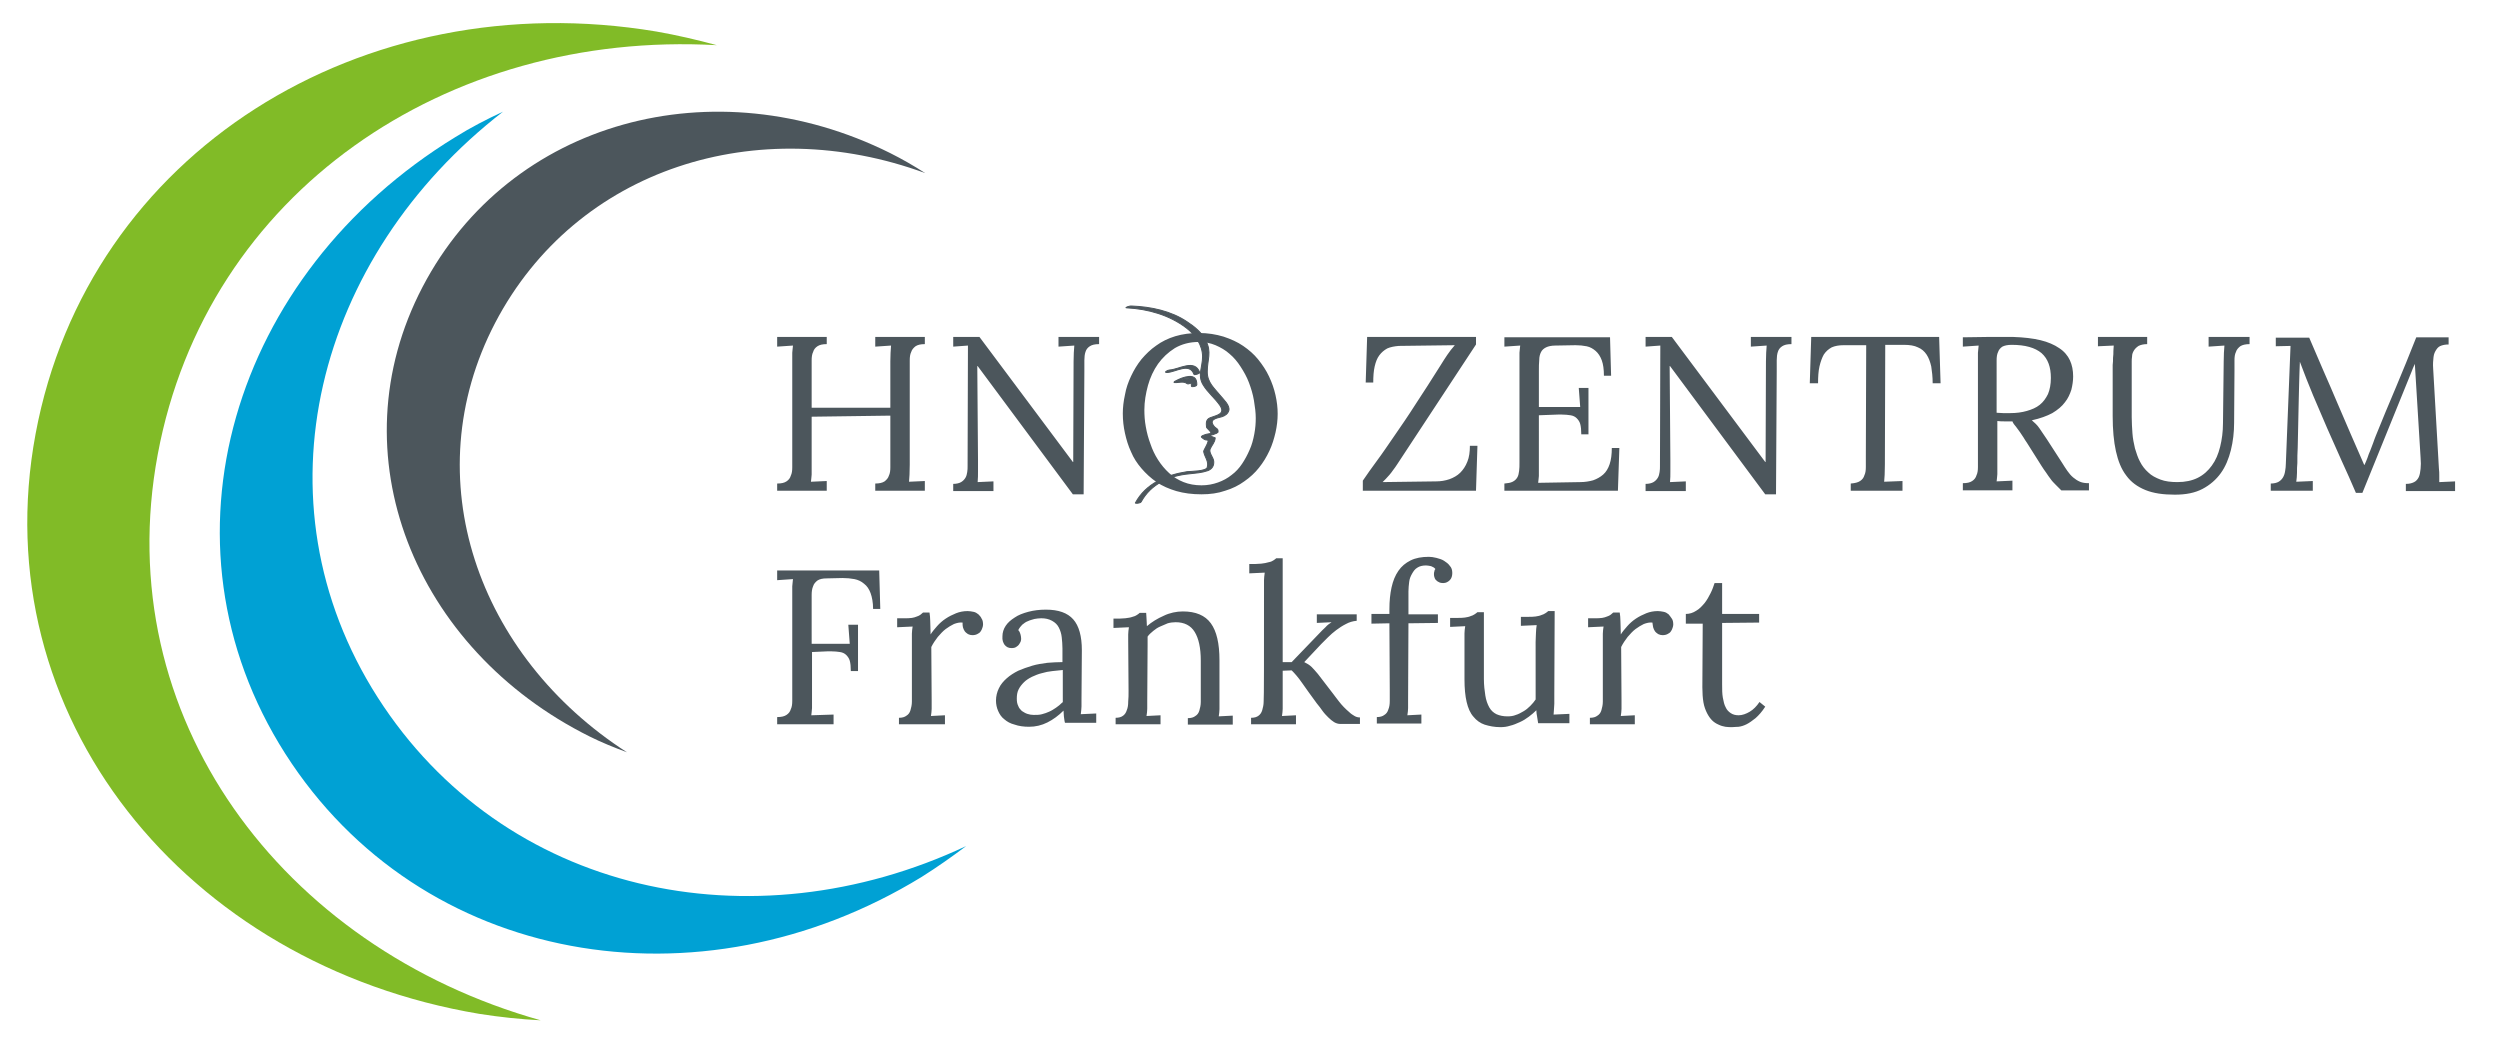
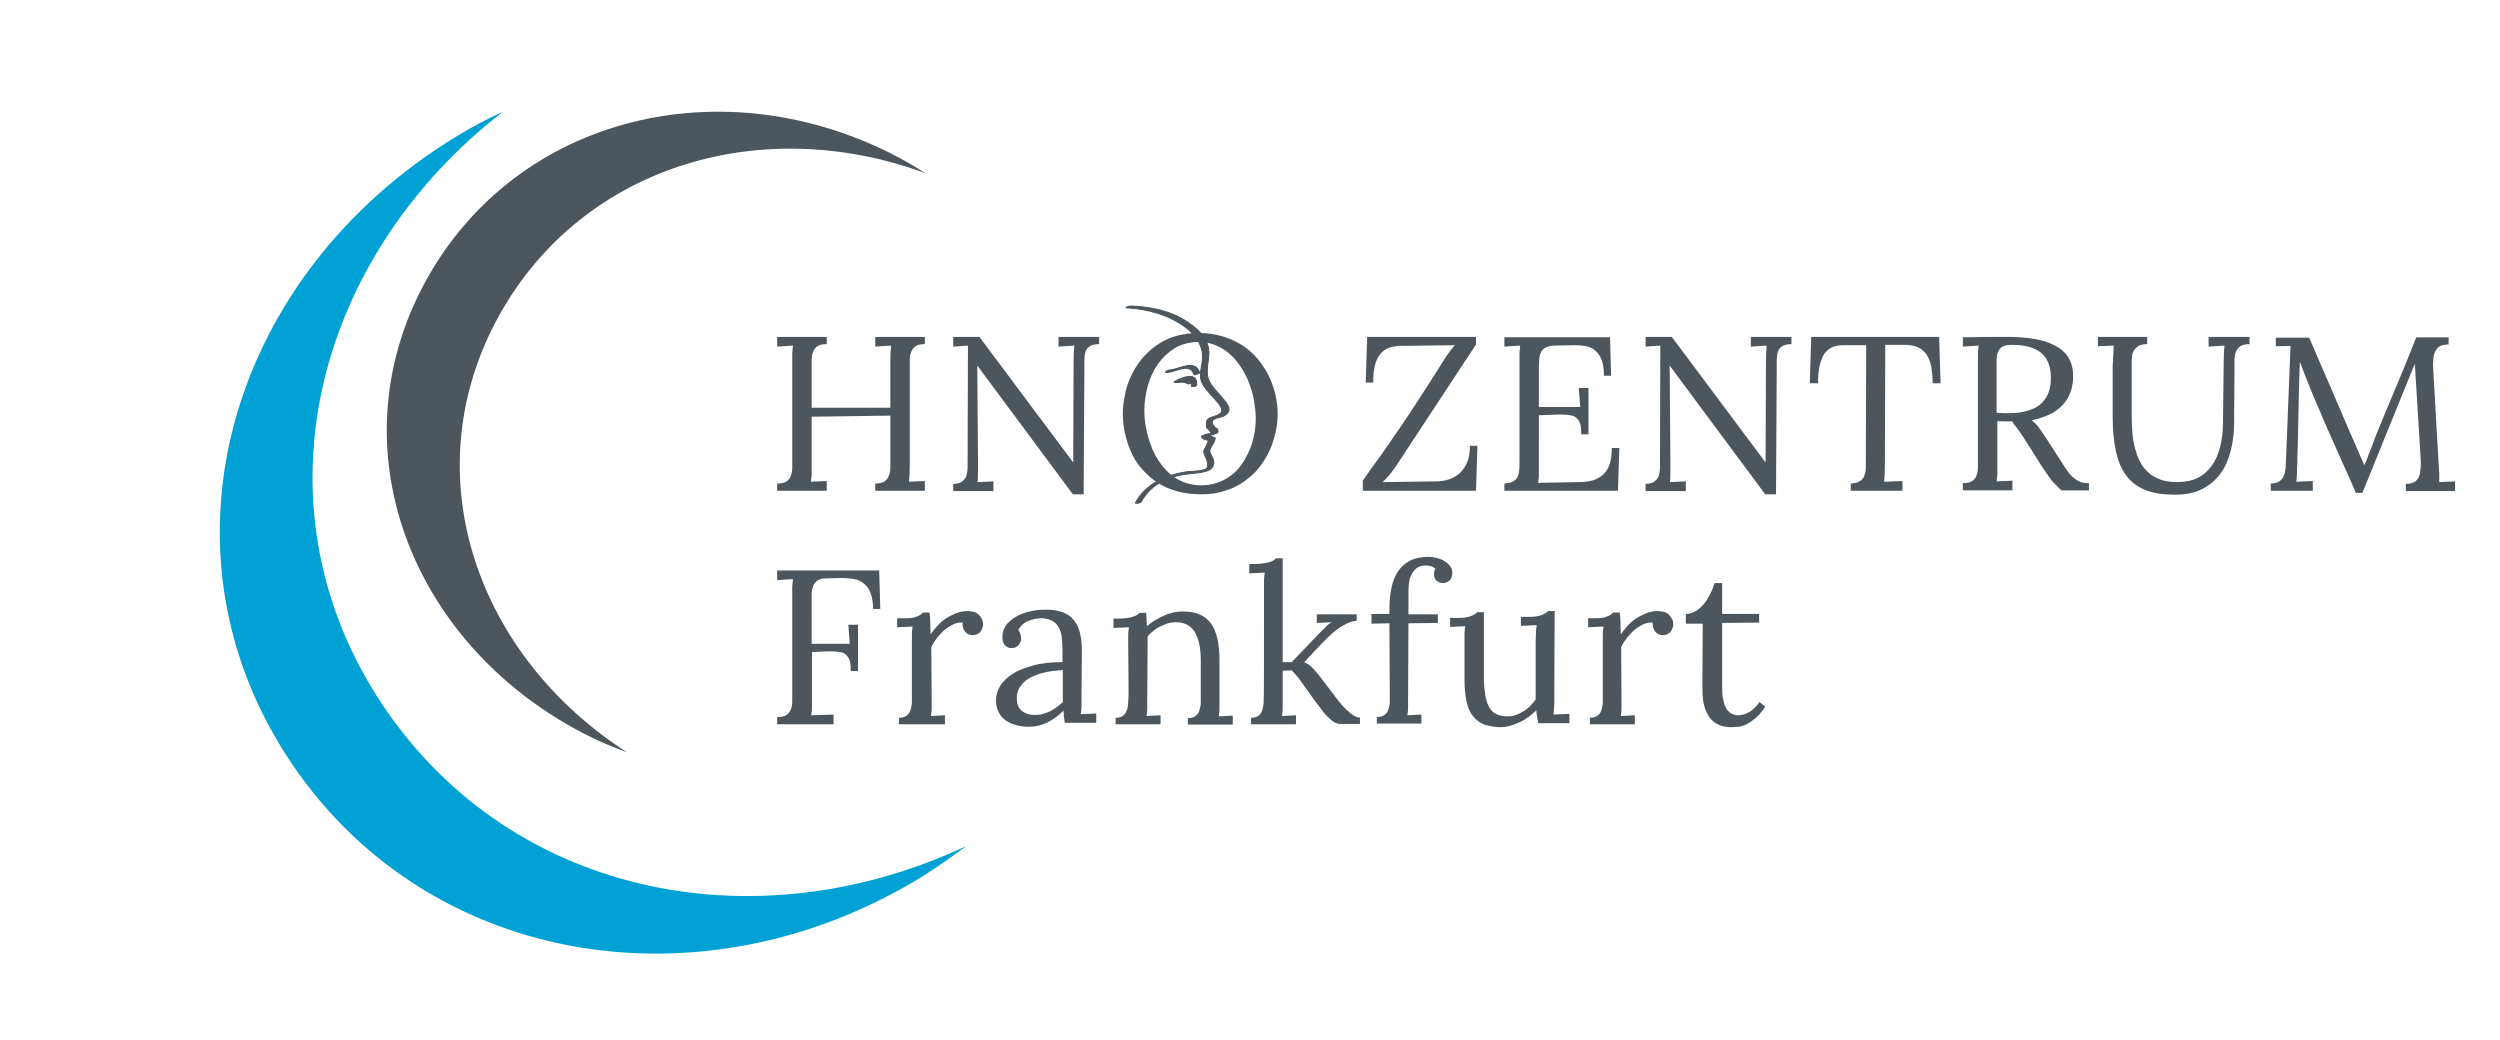
<svg xmlns="http://www.w3.org/2000/svg" version="1.1" id="Ebene_1" x="0px" y="0px" viewBox="0 0 695.8 288.5" style="enable-background:new 0 0 695.8 288.5;" xml:space="preserve" width="250" height="104">
  <style type="text/css">
	.st0{fill:#81BB27;}
	.st1{fill:#00A1D4;}
	.st2{fill:#4C565C;}
	.st3{fill:none;stroke:#4C565C;stroke-width:0.283;stroke-miterlimit:10;}
</style>
  <g>
-     <path class="st0" d="M182.7,8.3c5.7,1,11.3,2.3,16.8,3.8c-75.3-4.2-142,41-155.6,113.9c-13.6,72.9,34.4,137.2,106.6,157.5   c-5.7-0.3-11.4-0.9-17.1-1.8C51.6,268-4.7,198.7,9.9,120.3C24.5,41.9,100.9-5.4,182.7,8.3L182.7,8.3z" />
    <path class="st1" d="M256.5,243.6c4.3-2.7,8.4-5.6,12.4-8.6c-59.8,28.1-128.8,13.3-163.8-41.4C70.1,138.8,88,70.9,140,30.6   c-4.5,2.1-9,4.4-13.3,7.1c-62,37.9-84.9,112.6-47.3,171.6C117,268.2,194.6,281.5,256.5,243.6L256.5,243.6z" />
    <path class="st2" d="M247.7,42.1c3.4,1.7,6.7,3.6,9.8,5.6c-46.5-17.1-97.1-1.5-119.7,41.7c-22.5,43.2-4.8,92.8,36.7,119.5   c-3.5-1.3-7-2.7-10.4-4.4c-48.8-24.3-70.8-78.6-46.5-125.1S198.9,17.8,247.7,42.1L247.7,42.1z" />
    <path class="st2" d="M225.9,181c2.7-0.1,4.2-0.2,4.5-0.2c0.3,0,0.6,0,0.9,0c1,0,1.8,0.1,2.5,0.2c0.7,0.1,1.3,0.4,1.7,0.8   c0.4,0.4,0.8,0.9,1,1.6c0.2,0.7,0.3,1.7,0.3,2.9h2v-12.9h-2.7l0.4,5.3h-10.6V168c0-1.1,0-2,0-2.9s0.1-1.7,0.4-2.4   c0.2-0.7,0.7-1.2,1.2-1.6c0.6-0.4,1.4-0.6,2.6-0.6l4.4-0.1c1.2,0,2.2,0.1,3.3,0.3c1,0.2,1.9,0.6,2.7,1.3c0.8,0.6,1.4,1.5,1.8,2.6   c0.4,1.1,0.7,2.6,0.7,4.4h2l-0.3-10.7h-28.4v2.7l4.4-0.3c-0.1,0.6-0.1,1.3-0.2,2c0,0.7,0,1.5,0,2.4v26.5c0,1.1,0,2.1,0,3   c0,0.9-0.1,1.7-0.4,2.3c-0.2,0.7-0.6,1.2-1.2,1.6c-0.6,0.4-1.4,0.6-2.6,0.6v2H232v-2.7l-6.2,0.2c0.1-0.5,0.1-1.2,0.2-2   c0-0.8,0-1.8,0-2.9V181L225.9,181z M268,174.1c0.1,0.4,0.3,0.8,0.5,1.1c0.2,0.3,0.6,0.6,0.9,0.8c0.4,0.2,0.8,0.3,1.2,0.3   c0.6,0,1-0.1,1.4-0.3c0.4-0.2,0.7-0.4,0.9-0.7c0.2-0.3,0.4-0.6,0.5-1c0.1-0.3,0.2-0.6,0.2-0.9c0-0.7-0.1-1.3-0.4-1.7   c-0.2-0.5-0.6-0.9-0.9-1.2c-0.4-0.3-0.8-0.6-1.4-0.7c-0.5-0.1-1.1-0.2-1.6-0.2c-1.1,0-2.2,0.2-3.2,0.6c-1,0.4-2,0.9-2.9,1.5   c-0.9,0.6-1.7,1.3-2.4,2.1c-0.7,0.8-1.3,1.5-1.8,2.3c0-1.5-0.1-2.7-0.1-3.7c0-0.9-0.1-1.7-0.2-2.4h-1.8c-0.2,0.2-0.5,0.4-0.7,0.6   c-0.3,0.2-0.6,0.4-1,0.5c-0.4,0.2-0.9,0.3-1.4,0.4c-0.6,0.1-1.3,0.1-2.2,0.1h-1.9v2.5l4.3-0.2c-0.1,0.7-0.2,1.4-0.2,2   c0,0.6,0,1.3,0,1.9v14c0,1.1,0,2.1,0,3c0,0.9-0.2,1.7-0.4,2.4c-0.2,0.7-0.6,1.2-1.1,1.5c-0.5,0.4-1.2,0.6-2.1,0.6v1.8H263v-2.5   l-3.9,0.2c0.1-0.7,0.2-1.4,0.2-2c0-0.6,0-1.3,0-2.2l-0.1-15c0.5-1,1.1-1.9,1.8-2.8c0.7-0.8,1.4-1.6,2.2-2.2c0.8-0.6,1.5-1,2.3-1.4   c0.8-0.3,1.6-0.5,2.4-0.4C267.9,173.3,267.9,173.7,268,174.1L268,174.1z M295.7,195c-0.6,0.6-1.2,1.1-1.8,1.5   c-0.6,0.4-1.2,0.8-1.9,1.1c-0.6,0.3-1.3,0.5-2,0.7c-0.7,0.2-1.5,0.2-2.3,0.2c-0.6,0-1.2-0.1-1.8-0.3c-0.6-0.2-1-0.5-1.5-0.8   c-0.4-0.4-0.8-0.8-1-1.4c-0.3-0.6-0.4-1.2-0.4-2c0-1,0.1-1.8,0.5-2.6c0.4-0.8,0.9-1.4,1.5-2c0.6-0.6,1.4-1.1,2.2-1.5   c0.9-0.4,1.8-0.8,2.7-1c1-0.3,2-0.5,3-0.6c1-0.1,2-0.2,2.9-0.3V195L295.7,195z M279.6,179c0.5,0.6,1.1,0.9,1.9,0.9   c0.6,0,1-0.1,1.3-0.3c0.3-0.2,0.6-0.4,0.8-0.7c0.2-0.3,0.4-0.6,0.5-0.9c0.1-0.3,0.1-0.6,0.1-0.8c0-0.4-0.1-0.8-0.2-1.2   c-0.1-0.4-0.3-0.8-0.6-1.1c0.3-0.6,0.7-1.1,1.1-1.5c0.5-0.4,1-0.8,1.6-1c0.6-0.3,1.2-0.4,1.8-0.6c0.6-0.1,1.2-0.2,1.9-0.2   c1.1,0,2.1,0.2,3,0.7c0.9,0.5,1.5,1.1,1.9,1.9c0.4,0.8,0.7,1.7,0.8,2.7c0.1,1,0.2,2,0.2,3.1v3.8c-1.4,0-2.8,0.1-4.2,0.2   c-1.4,0.2-2.9,0.4-4.2,0.8c-1.4,0.4-2.7,0.9-3.9,1.4c-1.2,0.6-2.3,1.3-3.2,2.1c-0.9,0.8-1.7,1.7-2.2,2.8c-0.5,1-0.8,2.2-0.8,3.4   c0,1,0.2,2,0.6,2.9c0.4,0.9,0.9,1.7,1.7,2.3c0.8,0.7,1.7,1.2,2.9,1.5c1.1,0.4,2.5,0.6,4,0.6c1.8,0,3.5-0.4,5.1-1.2   c1.6-0.8,3.1-1.9,4.5-3.3c0,0.6,0.1,1.1,0.1,1.6c0.1,0.5,0.1,1.1,0.3,1.8h8.7v-2.6l-4.3,0.2c0.1-0.8,0.2-1.6,0.2-2.2   c0-0.6,0-1.3,0-1.9l0.1-13.7c0-3.9-0.8-6.8-2.4-8.6c-1.6-1.8-4.1-2.7-7.6-2.7c-1.8,0-3.4,0.2-4.9,0.6c-1.5,0.4-2.8,0.9-3.8,1.6   c-1.1,0.7-1.9,1.4-2.5,2.3c-0.6,0.9-0.9,1.9-0.9,2.9C278.9,177.7,279.2,178.4,279.6,179L279.6,179z M314.1,191.8c0,1.1,0,2.1-0.1,3   c0,0.9-0.1,1.7-0.4,2.4c-0.2,0.7-0.6,1.2-1,1.5c-0.5,0.4-1.2,0.6-2.1,0.6v1.8h12.5v-2.5l-3.9,0.2c0.1-0.7,0.2-1.4,0.2-2   c0-0.6,0-1.3,0-2.2l0.1-15.6c0-0.4,0-0.8,0-1.2c0-0.4,0-0.8,0-1.1c0.4-0.6,1-1.1,1.6-1.6c0.6-0.5,1.2-0.9,1.9-1.2   c0.7-0.3,1.4-0.6,2.1-0.9c0.7-0.2,1.5-0.3,2.2-0.3c2.4,0,4.2,0.9,5.3,2.7c1.1,1.8,1.7,4.4,1.7,8v8.5c0,1.1,0,2.1,0,3   c0,0.9-0.2,1.7-0.4,2.4c-0.2,0.7-0.6,1.2-1.1,1.5c-0.5,0.4-1.2,0.6-2.1,0.6v1.8h12.5v-2.5l-3.9,0.2c0.1-0.7,0.2-1.4,0.2-2   c0-0.6,0-1.3,0-2.2v-11.4c0-4.7-0.8-8.1-2.4-10.3c-1.6-2.2-4.2-3.3-7.8-3.3c-0.9,0-1.8,0.1-2.7,0.3c-0.9,0.2-1.8,0.5-2.6,0.9   c-0.9,0.4-1.7,0.8-2.5,1.3c-0.8,0.5-1.5,1-2.2,1.6c0-0.8-0.1-1.5-0.1-2.1c0-0.6-0.1-1.1-0.1-1.6h-1.8c-0.2,0.2-0.5,0.4-0.8,0.6   c-0.3,0.2-0.7,0.4-1.2,0.5c-0.5,0.2-1.2,0.3-2,0.4c-0.8,0.1-1.9,0.1-3.3,0.1v2.6l4.3-0.2c-0.1,0.7-0.2,1.4-0.2,2c0,0.7,0,1.3,0,1.9   L314.1,191.8L314.1,191.8z M366.4,172.9l4.2-0.2c-0.6,0.4-1.2,0.8-1.7,1.4c-0.6,0.5-1.2,1.2-1.9,1.9l-7.5,7.8H357v-28.9h-1.8   c-0.2,0.2-0.5,0.4-0.8,0.6c-0.3,0.2-0.7,0.4-1.3,0.5c-0.6,0.2-1.3,0.3-2.1,0.4c-0.9,0.1-2,0.1-3.3,0.1v2.6l4.3-0.2   c-0.1,0.8-0.2,1.5-0.2,2.1c0,0.6,0,1.2,0,1.9c0,20.4,0,31-0.1,31.9c0,0.9-0.2,1.7-0.4,2.4c-0.2,0.7-0.6,1.2-1,1.5   c-0.5,0.4-1.2,0.6-2.1,0.6v1.8h12.5v-2.5l-3.9,0.2c0.1-0.7,0.2-1.4,0.2-2c0-0.6,0-1.3,0-2.2v-8.4l2.5-0.1c0.8,0.8,1.8,1.9,2.9,3.5   c1.1,1.6,2.5,3.5,4.1,5.7c0.6,0.7,1.1,1.4,1.6,2.1c0.5,0.7,1.1,1.3,1.6,1.8c0.5,0.5,1.1,1,1.6,1.3c0.5,0.3,1.1,0.5,1.6,0.5h5.6   v-1.8c-0.5,0-1-0.1-1.5-0.4c-0.5-0.3-1-0.6-1.5-1.1c-0.5-0.4-1-0.9-1.5-1.4c-0.5-0.5-0.9-1-1.3-1.5c-0.4-0.5-0.7-0.9-1-1.3   c-0.3-0.4-0.5-0.7-0.6-0.8l-4.3-5.6c-0.6-0.7-1.2-1.4-1.7-1.9c-0.6-0.6-1.3-1-2.1-1.4l4.7-5c0.6-0.6,1.2-1.2,1.9-1.9   c0.7-0.7,1.5-1.4,2.3-2c0.8-0.6,1.7-1.2,2.7-1.7c0.9-0.5,1.9-0.8,3-0.9v-1.8h-11.1V172.9L366.4,172.9z M399.2,158.6   c-0.1,0.2-0.1,0.5-0.1,0.7c0,0.2,0,0.5,0.1,0.8c0.1,0.3,0.2,0.6,0.4,0.8s0.5,0.5,0.8,0.6c0.3,0.2,0.7,0.3,1.3,0.3   c0.7,0,1.3-0.3,1.8-0.8c0.5-0.5,0.7-1.2,0.7-2c0-0.8-0.2-1.5-0.7-2c-0.4-0.6-1-1-1.6-1.4c-0.6-0.4-1.4-0.6-2.1-0.8   c-0.8-0.2-1.5-0.3-2.1-0.3c-2,0-3.7,0.3-5.1,1c-1.4,0.7-2.5,1.6-3.4,2.9c-0.9,1.3-1.5,2.8-1.9,4.6c-0.4,1.8-0.6,3.8-0.6,6.1v1.3h-5   v2.7l5-0.1l0.1,18.6c0,1.1,0,2.1,0,3c0,0.9-0.1,1.7-0.4,2.4c-0.2,0.7-0.6,1.2-1.1,1.5c-0.5,0.4-1.2,0.6-2.1,0.6v1.8h12.4v-2.5   l-3.9,0.2c0.1-0.7,0.2-1.4,0.2-2c0-0.6,0-1.3,0-2.2L392,173l8.2-0.1v-2.4H392v-6.4c0-0.9,0.1-1.7,0.2-2.6c0.1-0.9,0.4-1.6,0.8-2.3   c0.4-0.7,0.8-1.3,1.5-1.7c0.6-0.4,1.4-0.6,2.4-0.6c0.4,0,0.9,0.1,1.4,0.2c0.5,0.2,0.9,0.4,1.2,0.8   C399.3,158.1,399.2,158.4,399.2,158.6L399.2,158.6z M427.4,191.7v2.5c-0.4,0.6-0.9,1.2-1.5,1.8c-0.6,0.6-1.2,1.1-1.9,1.5   c-0.7,0.4-1.4,0.8-2.1,1c-0.7,0.3-1.5,0.4-2.3,0.4c-1.2,0-2.2-0.2-3.1-0.6c-0.8-0.4-1.5-1-2-1.9c-0.5-0.9-0.9-2-1.1-3.3   c-0.2-1.3-0.4-2.8-0.4-4.6v-18.6h-1.8c-0.2,0.2-0.5,0.4-0.8,0.6c-0.3,0.2-0.7,0.4-1.1,0.5c-0.4,0.2-1,0.3-1.6,0.4   c-0.6,0.1-1.4,0.1-2.2,0.1h-1.9v2.5l4.2-0.2c-0.1,0.7-0.2,1.4-0.2,2c0,0.7,0,1.3,0,1.9v10.9c0,2.5,0.2,4.6,0.6,6.3   c0.4,1.7,1,3.1,1.9,4.1c0.8,1,1.9,1.8,3.1,2.2c1.3,0.4,2.7,0.7,4.4,0.7c0.9,0,1.8-0.1,2.7-0.4c0.9-0.2,1.8-0.6,2.7-1   c0.9-0.4,1.7-0.9,2.5-1.5c0.8-0.6,1.5-1.2,2.1-1.8c0,0.6,0.1,1.2,0.2,1.7c0.1,0.6,0.2,1.2,0.3,1.9h8.7v-2.6l-4.4,0.2   c0-0.4,0.1-0.9,0.1-1.4c0-0.5,0.1-1.1,0.1-1.6c0-0.5,0-1,0-1.5c0-0.5,0-0.9,0-1.2l0.1-23.1h-1.8c-0.2,0.2-0.5,0.4-0.8,0.6   c-0.3,0.2-0.7,0.4-1.1,0.5c-0.4,0.2-1,0.3-1.6,0.4c-0.6,0.1-1.4,0.1-2.2,0.1h-1.9v2.5l4.4-0.2c-0.1,0.7-0.2,1.4-0.2,2.1   c0,0.7-0.1,1.6-0.1,2.6V191.7L427.4,191.7z M460.1,174.1c0.1,0.4,0.3,0.8,0.5,1.1c0.2,0.3,0.6,0.6,0.9,0.8c0.4,0.2,0.8,0.3,1.2,0.3   c0.6,0,1-0.1,1.4-0.3c0.4-0.2,0.7-0.4,0.9-0.7c0.2-0.3,0.4-0.6,0.5-1c0.1-0.3,0.2-0.6,0.2-0.9c0-0.7-0.1-1.3-0.4-1.7   s-0.6-0.9-0.9-1.2c-0.4-0.3-0.8-0.6-1.4-0.7c-0.5-0.1-1.1-0.2-1.6-0.2c-1.1,0-2.2,0.2-3.2,0.6c-1,0.4-2,0.9-2.9,1.5   c-0.9,0.6-1.7,1.3-2.4,2.1c-0.7,0.8-1.3,1.5-1.8,2.3c0-1.5-0.1-2.7-0.1-3.7c0-0.9-0.1-1.7-0.2-2.4h-1.8c-0.2,0.2-0.5,0.4-0.7,0.6   c-0.3,0.2-0.6,0.4-1,0.5c-0.4,0.2-0.9,0.3-1.4,0.4c-0.6,0.1-1.3,0.1-2.2,0.1H442v2.5l4.3-0.2c-0.1,0.7-0.2,1.4-0.2,2   c0,0.6,0,1.3,0,1.9v14c0,1.1,0,2.1,0,3c0,0.9-0.2,1.7-0.4,2.4c-0.2,0.7-0.6,1.2-1.1,1.5c-0.5,0.4-1.2,0.6-2.1,0.6v1.8H455v-2.5   l-3.9,0.2c0.1-0.7,0.2-1.4,0.2-2c0-0.6,0-1.3,0-2.2l-0.1-15c0.5-1,1.1-1.9,1.8-2.8c0.7-0.8,1.4-1.6,2.2-2.2c0.8-0.6,1.5-1,2.3-1.4   c0.8-0.3,1.6-0.5,2.4-0.4C460,173.3,460,173.7,460.1,174.1L460.1,174.1z M469.2,173.1l4.7,0l-0.1,17.7c0,1.6,0.1,3,0.3,4.2   c0.2,1.2,0.6,2.2,1,3c0.4,0.8,0.9,1.5,1.4,2c0.5,0.5,1.1,0.9,1.8,1.2c0.6,0.3,1.3,0.5,1.9,0.6c0.6,0.1,1.3,0.1,1.9,0.1   c0.5,0,1.1-0.1,1.8-0.1c0.7-0.1,1.4-0.3,2.2-0.7c0.8-0.4,1.6-1,2.5-1.7c0.9-0.8,1.8-1.8,2.7-3.2l-1.6-1.3c-0.8,1.2-1.7,2.1-2.7,2.7   c-1,0.6-2.1,1-3.1,1c-0.9,0-1.6-0.2-2.2-0.6c-0.6-0.4-1.1-0.9-1.4-1.6c-0.4-0.7-0.6-1.6-0.8-2.7s-0.2-2.3-0.2-3.7c0,0,0-0.1,0-0.2   c0-0.1,0-0.4,0-0.7c0-0.4,0-0.9,0-1.7c0-0.7,0-1.7,0-3s0-2.8,0-4.7c0-1.9,0-4.1,0-6.8l10.3-0.1v-2.4h-10.3c0-1.3,0-2.6,0-4   c0-1.4,0-2.9,0-4.6h-2.1c-0.3,0.9-0.6,1.8-1.1,2.8c-0.5,1-1,1.9-1.7,2.8c-0.7,0.8-1.4,1.6-2.3,2.1c-0.9,0.6-1.9,0.9-2.9,0.9V173.1   L469.2,173.1z" />
    <path class="st2" d="M247.8,126.6c0,1.1,0,2.1,0,3c0,0.9-0.1,1.7-0.4,2.3c-0.2,0.7-0.7,1.2-1.2,1.6c-0.6,0.4-1.5,0.6-2.6,0.6v2   h13.8v-2.7l-4.4,0.2c0.1-1,0.2-2.7,0.2-4.8v-26c0-1.1,0-2.1,0-3c0-0.9,0.1-1.7,0.4-2.3c0.2-0.7,0.7-1.2,1.2-1.6   c0.6-0.4,1.4-0.6,2.6-0.6v-2h-13.8V96l4.4-0.3c-0.1,1.2-0.2,2.7-0.2,4.4V113h-21.9v-10.2c0-1.1,0-2.1,0-3s0.1-1.7,0.4-2.3   c0.2-0.7,0.6-1.2,1.2-1.6c0.6-0.4,1.4-0.6,2.6-0.6v-2h-13.8V96l4.4-0.3c-0.1,0.6-0.1,1.3-0.2,2c0,0.7,0,1.5,0,2.4v26.5   c0,1.1,0,2.1,0,3c0,0.9-0.1,1.7-0.4,2.3c-0.2,0.7-0.6,1.2-1.2,1.6c-0.6,0.4-1.4,0.6-2.6,0.6v2h13.8v-2.7l-4.4,0.2   c0.1-0.5,0.1-1.2,0.2-2c0-0.8,0-1.8,0-2.9v-13.2l21.9-0.3V126.6L247.8,126.6z M301.8,102.8c0-1.1,0-2.1,0-3c0-0.9,0.1-1.7,0.3-2.3   c0.2-0.7,0.6-1.2,1.2-1.6c0.6-0.4,1.4-0.6,2.6-0.6v-2h-11.3V96l4.4-0.3c-0.1,1.2-0.2,2.7-0.2,4.4l-0.1,28h-0.1l-26-34.8h-7.3V96   l4.1-0.3l-0.1,33.6c0,0.5,0,1-0.1,1.6c-0.1,0.6-0.2,1.1-0.5,1.6c-0.3,0.5-0.7,0.9-1.2,1.2c-0.5,0.3-1.3,0.5-2.2,0.5v2h11.2v-2.7   l-4.4,0.2c0.1-1,0.1-2,0.1-3c0-1,0-2,0-3.1l-0.2-26.2h0.1l26.5,35.7h3L301.8,102.8L301.8,102.8z M319.5,106.8   c0.6-2.2,1.6-4.3,2.8-6c1.3-1.8,2.8-3.2,4.7-4.4c1.9-1.1,4.1-1.7,6.6-1.7c1.7,0,3.3,0.3,4.7,0.9c1.4,0.6,2.8,1.4,3.9,2.4   c1.2,1,2.2,2.2,3.1,3.6c0.9,1.4,1.7,2.8,2.3,4.4c0.6,1.6,1.1,3.2,1.4,5c0.3,1.8,0.5,3.4,0.5,4.9c0,1.4-0.1,2.8-0.4,4.4   c-0.3,1.6-0.7,3.1-1.3,4.4c-0.6,1.4-1.3,2.7-2.1,3.9c-0.8,1.2-1.8,2.3-2.9,3.1c-1.1,0.9-2.4,1.6-3.8,2.1c-1.4,0.5-2.9,0.8-4.6,0.8   c-1.8,0-3.5-0.3-5-0.9c-1.5-0.6-2.8-1.4-4-2.5s-2.2-2.3-3.1-3.7c-0.9-1.4-1.6-2.9-2.1-4.4c-0.6-1.6-1-3.1-1.3-4.8   c-0.3-1.6-0.4-3.2-0.4-4.7C318.5,111.3,318.9,109,319.5,106.8L319.5,106.8z M313.1,120.1c0.4,1.8,0.9,3.5,1.7,5.2   c0.7,1.7,1.7,3.2,2.9,4.6c1.2,1.4,2.6,2.7,4.2,3.8c1.6,1.1,3.5,1.9,5.5,2.5c2.1,0.6,4.4,0.9,7,0.9c2.4,0,4.6-0.3,6.6-1   c2-0.6,3.8-1.5,5.3-2.6c1.6-1.1,3-2.4,4.1-3.8c1.2-1.5,2.1-3,2.9-4.7c0.8-1.7,1.3-3.4,1.7-5.1c0.4-1.8,0.6-3.5,0.6-5.2   c0-1.7-0.2-3.4-0.6-5.2c-0.4-1.8-1-3.5-1.8-5.2c-0.8-1.7-1.8-3.2-3-4.7c-1.2-1.5-2.6-2.7-4.2-3.8c-1.6-1.1-3.4-1.9-5.5-2.6   c-2-0.6-4.3-1-6.8-1c-2.4,0-4.6,0.3-6.6,0.9c-2,0.6-3.8,1.5-5.3,2.6c-1.6,1.1-2.9,2.4-4.1,3.8c-1.2,1.5-2.1,3-2.9,4.7   c-0.8,1.7-1.4,3.4-1.7,5.2c-0.4,1.8-0.6,3.5-0.6,5.2C312.5,116.5,312.7,118.3,313.1,120.1L313.1,120.1z M379.4,136.1h31.4l0.4-12.5   h-2.1c0,1.7-0.2,3.2-0.7,4.4c-0.5,1.3-1.2,2.3-2,3.1c-0.8,0.8-1.9,1.4-3,1.8c-1.2,0.4-2.4,0.6-3.7,0.6l-14.9,0.2   c0.3-0.3,0.6-0.6,0.9-0.9c0.3-0.3,0.6-0.7,1-1.1c0.3-0.4,0.7-0.8,1-1.3c0.4-0.5,0.8-1.1,1.2-1.7l21.9-33.3v-2.1h-30.3l-0.4,12.7   h2.1c0-1.7,0.1-3.2,0.4-4.5c0.3-1.3,0.7-2.3,1.3-3.1c0.6-0.8,1.3-1.4,2.2-1.9c0.9-0.4,2-0.6,3.2-0.7l15.6-0.2   c-0.8,0.9-1.5,1.8-2.1,2.7c-0.6,0.9-1.2,1.8-1.8,2.8c-2.5,4-4.9,7.7-7,10.9c-2.1,3.3-4.1,6.2-5.9,8.8c-1.8,2.6-3.4,5-4.9,7   c-1.5,2-2.8,3.9-3.9,5.5V136.1L379.4,136.1z M428.3,115.1c3.3-0.1,5.1-0.2,5.4-0.2c0.3,0,0.6,0,0.9,0c1,0,1.8,0.1,2.5,0.2   c0.7,0.1,1.3,0.4,1.7,0.8c0.4,0.4,0.8,0.9,1,1.6c0.2,0.7,0.3,1.7,0.3,2.9h2v-12.9h-2.7l0.4,5.3h-11.5v-9.9c0-1.3,0-2.3,0.1-3.2   c0-0.9,0.2-1.6,0.5-2.2c0.3-0.6,0.8-1,1.4-1.3c0.6-0.3,1.5-0.5,2.6-0.5l5.6-0.1c1.1,0,2.1,0.1,3.1,0.3s1.8,0.7,2.5,1.3   c0.7,0.6,1.3,1.5,1.7,2.6c0.4,1.1,0.6,2.5,0.6,4.3h2l-0.3-10.7h-29.4V96l4.4-0.3c-0.1,0.6-0.1,1.3-0.2,2c0,0.7,0,1.5,0,2.4v26.4   v1.8c0,0.8,0,1.6-0.1,2.3c-0.1,0.7-0.2,1.3-0.5,1.8c-0.3,0.5-0.7,0.9-1.3,1.2s-1.3,0.4-2.3,0.5v2h31.6l0.4-11.9h-2.1   c0,1.8-0.2,3.3-0.6,4.5c-0.4,1.2-1,2.2-1.8,2.9c-0.8,0.7-1.7,1.2-2.8,1.6c-1.1,0.3-2.3,0.5-3.6,0.5l-11.7,0.2   c0.1-0.5,0.1-1.2,0.2-1.9c0-0.8,0-1.7,0-2.9V115.1L428.3,115.1z M494.5,102.8c0-1.1,0-2.1,0-3c0-0.9,0.1-1.7,0.3-2.3   c0.2-0.7,0.6-1.2,1.2-1.6c0.6-0.4,1.4-0.6,2.6-0.6v-2h-11.3V96l4.4-0.3c-0.1,1.2-0.2,2.7-0.2,4.4l-0.1,28h-0.1l-26-34.8h-7.3V96   l4.1-0.3l-0.1,33.6c0,0.5,0,1-0.1,1.6c-0.1,0.6-0.2,1.1-0.5,1.6c-0.3,0.5-0.7,0.9-1.2,1.2c-0.5,0.3-1.3,0.5-2.2,0.5v2h11.2v-2.7   l-4.4,0.2c0.1-1,0.1-2,0.1-3c0-1,0-2,0-3.1l-0.2-26.2h0.1l26.5,35.7h3L494.5,102.8L494.5,102.8z M540.1,106.2l-0.4-12.9h-35.6   l-0.4,12.9h2.3c0-1.8,0.1-3.4,0.4-4.7s0.7-2.4,1.2-3.3c0.6-0.9,1.3-1.5,2.2-2c0.9-0.4,2-0.6,3.3-0.6l6.3,0l-0.1,31c0,1,0,2,0,2.9   c0,0.9-0.1,1.7-0.4,2.3c-0.2,0.7-0.6,1.2-1.2,1.6c-0.6,0.4-1.4,0.6-2.6,0.7v2h14.4v-2.7l-5.1,0.2c0.1-1,0.2-2.6,0.2-4.8l0.1-33.3   l5.2,0c1.6,0,2.9,0.2,3.9,0.7c1,0.4,1.8,1.1,2.4,2c0.6,0.9,1,2,1.3,3.3c0.2,1.3,0.4,2.9,0.4,4.7H540.1L540.1,106.2z M561.1,118.3   c0.4,0.5,0.7,1,1.1,1.5c0.3,0.5,0.7,1,1,1.5c0.3,0.5,0.6,1,0.9,1.4l4.1,6.5c0.4,0.7,0.9,1.3,1.3,1.9c0.4,0.6,0.8,1.2,1.2,1.7   c0.4,0.6,0.9,1.1,1.4,1.6c0.5,0.5,1,1,1.6,1.6h7.7v-2c-1,0-1.8-0.1-2.5-0.4c-0.7-0.3-1.3-0.7-1.9-1.2c-0.6-0.5-1.1-1.1-1.6-1.8   c-0.5-0.7-1-1.5-1.5-2.3l-4.2-6.5c-0.8-1.2-1.5-2.2-2.1-3.1c-0.6-0.9-1.4-1.6-2.1-2.2c2.3-0.5,4.2-1.2,5.7-2c1.5-0.9,2.7-1.9,3.5-3   c0.9-1.1,1.4-2.3,1.8-3.5c0.3-1.2,0.5-2.5,0.5-3.7c0-1.7-0.3-3.2-0.9-4.5c-0.6-1.3-1.6-2.5-3-3.4c-1.3-0.9-3.1-1.7-5.2-2.2   c-2.1-0.5-4.6-0.8-7.6-0.9c-2.4,0-4.7,0-7,0c-2.3,0-4.6,0.1-7,0.1V96l4.4-0.3c-0.1,0.6-0.1,1.3-0.2,2c0,0.7,0,1.5,0,2.4v26.4   c0,1.1,0,2.1,0,3c0,0.9-0.1,1.7-0.4,2.3c-0.2,0.7-0.6,1.2-1.2,1.6c-0.6,0.4-1.4,0.6-2.6,0.6v2h13.8v-2.7l-4.4,0.2   c0.1-0.5,0.1-1.2,0.2-2c0-0.8,0-1.8,0-2.9v-11.9c0.7,0.1,1.4,0.1,2.1,0.1c0.7,0,1.4,0,2.1,0C560.3,117.4,560.7,117.8,561.1,118.3   L561.1,118.3z M555.7,102.8c0-1.1,0-2.1,0-3c0-0.9,0.1-1.7,0.4-2.3c0.2-0.6,0.6-1.1,1.2-1.5c0.6-0.3,1.4-0.5,2.6-0.5   c3.8,0,6.5,0.8,8.3,2.3c1.8,1.6,2.6,3.9,2.6,6.9c0,1.8-0.3,3.3-0.8,4.5c-0.6,1.2-1.3,2.2-2.3,3c-1,0.8-2.2,1.3-3.6,1.7   c-1.4,0.4-2.9,0.6-4.6,0.6c-0.7,0-1.4,0-2,0c-0.6,0-1.2-0.1-1.8-0.1V102.8L555.7,102.8z M621.9,102.8c0-1.1,0-2.1,0-3   c0-0.9,0.1-1.7,0.4-2.3c0.2-0.7,0.7-1.2,1.2-1.6c0.6-0.4,1.5-0.6,2.6-0.6v-2h-11.4V96l4.4-0.3c-0.1,1.2-0.2,2.7-0.2,4.4l-0.2,17.2   c0,2.4-0.3,4.6-0.8,6.6c-0.5,2-1.2,3.7-2.3,5.2c-1,1.4-2.3,2.6-3.9,3.4c-1.6,0.8-3.5,1.2-5.7,1.2c-1.8,0-3.4-0.2-4.7-0.7   c-1.3-0.5-2.5-1.1-3.4-2c-0.9-0.8-1.7-1.8-2.3-3c-0.6-1.1-1-2.4-1.4-3.7c-0.3-1.3-0.6-2.7-0.7-4.2c-0.1-1.5-0.2-3-0.2-4.5v-15.4   c0-0.4,0-0.9,0.1-1.5c0-0.6,0.2-1.1,0.5-1.6c0.3-0.5,0.7-0.9,1.3-1.3c0.6-0.3,1.4-0.5,2.4-0.5v-2h-13.7v2.6l4.4-0.2   c0,0.4-0.1,0.9-0.1,1.5c0,0.6,0,1.2-0.1,1.9c0,0.7,0,1.3-0.1,2c0,0.7,0,1.3,0,1.8v12.4c0,3.8,0.3,7.1,0.9,9.8   c0.6,2.7,1.5,5,2.9,6.8c1.3,1.8,3.1,3.1,5.3,4c2.2,0.9,4.9,1.3,8.2,1.3c3.1,0,5.6-0.5,7.7-1.6c2.1-1.1,3.8-2.6,5.1-4.4   c1.3-1.8,2.2-4,2.8-6.4c0.6-2.4,0.9-5,0.9-7.6L621.9,102.8L621.9,102.8z M633.1,95.9l4.4-0.1l-1.3,32.7c0,0.8-0.1,1.5-0.2,2.1   c-0.1,0.7-0.3,1.3-0.6,1.8c-0.3,0.5-0.7,0.9-1.2,1.2c-0.5,0.3-1.3,0.5-2.2,0.5v2h11.7v-2.7l-4.6,0.2c0.1-0.8,0.2-1.6,0.2-2.5   c0-0.9,0-1.8,0.1-2.7c0-1.4,0-2.8,0.1-4.3c0-1.5,0.1-3.1,0.1-4.6c0-1.6,0.1-3.1,0.1-4.7c0-1.6,0.1-3,0.1-4.5c0-1.4,0.1-2.8,0.1-4   c0-1.3,0.1-2.4,0.1-3.4l0.1-2.7c1.2,3.2,2.4,6.3,3.7,9.4c1.3,3.1,2.6,6.1,3.9,9.1c1.3,3,2.7,6,4,9c1.4,3,2.7,6,4,9h1.8l13.8-34   c0.1-0.4,0.3-0.7,0.4-1c0.1-0.3,0.3-0.6,0.4-0.9l1.6,26.1c0.1,1.2,0.1,2.2,0,3.1c-0.1,0.9-0.2,1.6-0.5,2.3   c-0.3,0.6-0.7,1.1-1.3,1.4c-0.6,0.3-1.3,0.5-2.3,0.5v2h13.7v-2.7l-4.4,0.2c0-0.5,0-1.1,0-1.8c0-0.6,0-1.3-0.1-2l-1.6-27.8   c-0.1-1.3,0-2.3,0.1-3.2c0.1-0.9,0.4-1.5,0.8-2.1s0.8-0.9,1.4-1.1c0.6-0.2,1.2-0.3,2-0.3v-2h-9c-1.9,4.8-3.8,9.5-5.7,14   c-1.9,4.5-3.8,9-5.6,13.5c-0.2,0.6-0.5,1.2-0.7,1.9c-0.3,0.7-0.5,1.4-0.8,2.1c-0.3,0.7-0.6,1.4-0.8,2.1c-0.3,0.7-0.5,1.3-0.8,1.9   h-0.1c-1.3-3-2.6-5.9-3.8-8.7c-1.2-2.9-2.5-5.7-3.7-8.6c-1.2-2.9-2.5-5.8-3.8-8.8c-1.3-3-2.6-6.1-4-9.3h-9.3V95.9L633.1,95.9z" />
    <path class="st2" d="M333.9,103.2c-1.4-3.9-5.8-0.8-8.4-0.7c-0.4,0-1.8,0.7-0.7,0.7c2.4-0.1,6.3-2.9,7.5,0.5   C332.3,104,334,103.5,333.9,103.2L333.9,103.2L333.9,103.2z" />
    <path class="st3" d="M333.9,103.2c-1.4-3.9-5.8-0.8-8.4-0.7c-0.4,0-1.8,0.7-0.7,0.7c2.4-0.1,6.3-2.9,7.5,0.5   C332.3,104,334,103.5,333.9,103.2L333.9,103.2L333.9,103.2z" />
    <path class="st2" d="M313.6,85.2c5.9,0.3,11.9,2,16.6,5.6c2.5,1.9,4.5,4.8,4.5,8c0,2.9-1.5,5.2,0.2,7.9c1.2,2,3.2,3.6,4.6,5.6   c1.7,2.5-0.9,2.8-2.7,3.5c-1.2,0.5-1.1,1.5-1,2.6c0,0.3,1.8,1.6,1,1.8c-0.7,0.1-1.2,0.2-1.9,0.5c-0.1,0-0.7,0.3-0.5,0.5   c0.6,0.5,0.9,0.8,1.6,0.8c0.9,0-1.1,2.9-1,3.2c0.3,1.6,1.5,2.7,1,4.4c-0.3,1.1-4.5,1.1-5.6,1.2c-5.8,0.9-11.5,3.3-14.4,8.7   c-0.1,0.2,1.4,0.1,1.6-0.3c2.7-5,7.9-7.3,13.4-7.8c1.8-0.2,3.5-0.3,5.2-0.9c1.2-0.5,1.7-1.4,1.6-2.6c-0.1-1.1-1.4-2.3-1-3.4   c0.4-1,1.3-1.8,1.4-3c0,0,0,0,0-0.1c-0.3-0.1-1.8-0.7-1.6-0.7c0.8-0.1,1.3-0.3,2-0.6c0.1-0.1,0.3-0.2,0.4-0.3   c0.1-1.2-0.6-0.8-1.3-1.9c-1.3-1.9,1.6-2.1,2.4-2.4c0.9-0.3,1.6-0.8,1.9-1.7c0.4-1.4-1.5-3.1-2.3-4.1c-1.8-2.2-3.7-3.7-3.7-6.7   c0-3.4,1.3-5.4-0.4-8.7c-1.1-2.2-3.2-3.9-5.2-5.2c-4.4-3-10.1-4.2-15.4-4.4C314.4,84.6,312.8,85.2,313.6,85.2L313.6,85.2   L313.6,85.2z" />
    <path class="st3" d="M313.6,85.2c5.9,0.3,11.9,2,16.6,5.6c2.5,1.9,4.5,4.8,4.5,8c0,2.9-1.5,5.2,0.2,7.9c1.2,2,3.2,3.6,4.6,5.6   c1.7,2.5-0.9,2.8-2.7,3.5c-1.2,0.5-1.1,1.5-1,2.6c0,0.3,1.8,1.6,1,1.8c-0.7,0.1-1.2,0.2-1.9,0.5c-0.1,0-0.7,0.3-0.5,0.5   c0.6,0.5,0.9,0.8,1.6,0.8c0.9,0-1.1,2.9-1,3.2c0.3,1.6,1.5,2.7,1,4.4c-0.3,1.1-4.5,1.1-5.6,1.2c-5.8,0.9-11.5,3.3-14.4,8.7   c-0.1,0.2,1.4,0.1,1.6-0.3c2.7-5,7.9-7.3,13.4-7.8c1.8-0.2,3.5-0.3,5.2-0.9c1.2-0.5,1.7-1.4,1.6-2.6c-0.1-1.1-1.4-2.3-1-3.4   c0.4-1,1.3-1.8,1.4-3c0,0,0,0,0-0.1c-0.3-0.1-1.8-0.7-1.6-0.7c0.8-0.1,1.3-0.3,2-0.6c0.1-0.1,0.3-0.2,0.4-0.3   c0.1-1.2-0.6-0.8-1.3-1.9c-1.3-1.9,1.6-2.1,2.4-2.4c0.9-0.3,1.6-0.8,1.9-1.7c0.4-1.4-1.5-3.1-2.3-4.1c-1.8-2.2-3.7-3.7-3.7-6.7   c0-3.4,1.3-5.4-0.4-8.7c-1.1-2.2-3.2-3.9-5.2-5.2c-4.4-3-10.1-4.2-15.4-4.4C314.4,84.6,312.8,85.2,313.6,85.2L313.6,85.2   L313.6,85.2z" />
    <path class="st2" d="M333.1,106.6c0-1.6-0.6-2.4-2.2-2.3c-1.3,0.1-2.7,0.7-3.8,1.3c-0.1,0-0.6,0.4-0.2,0.4c1.1,0.1,2.5-0.5,3.5,0.3   c0.3,0.3,1.8-0.4,1.6-0.6c-1.1-0.9-2.4-0.3-3.7-0.4c-0.1,0.1-0.1,0.3-0.2,0.4c0.7-0.3,1.4-0.8,2.2-0.8c1.1-0.1,1.3,1.3,1.3,2.1   C331.5,107.3,333.1,107.1,333.1,106.6L333.1,106.6L333.1,106.6z" />
    <path class="st3" d="M333.1,106.6c0-1.6-0.6-2.4-2.2-2.3c-1.3,0.1-2.7,0.7-3.8,1.3c-0.1,0-0.6,0.4-0.2,0.4c1.1,0.1,2.5-0.5,3.5,0.3   c0.3,0.3,1.8-0.4,1.6-0.6c-1.1-0.9-2.4-0.3-3.7-0.4c-0.1,0.1-0.1,0.3-0.2,0.4c0.7-0.3,1.4-0.8,2.2-0.8c1.1-0.1,1.3,1.3,1.3,2.1   C331.5,107.3,333.1,107.1,333.1,106.6L333.1,106.6L333.1,106.6z" />
  </g>
</svg>